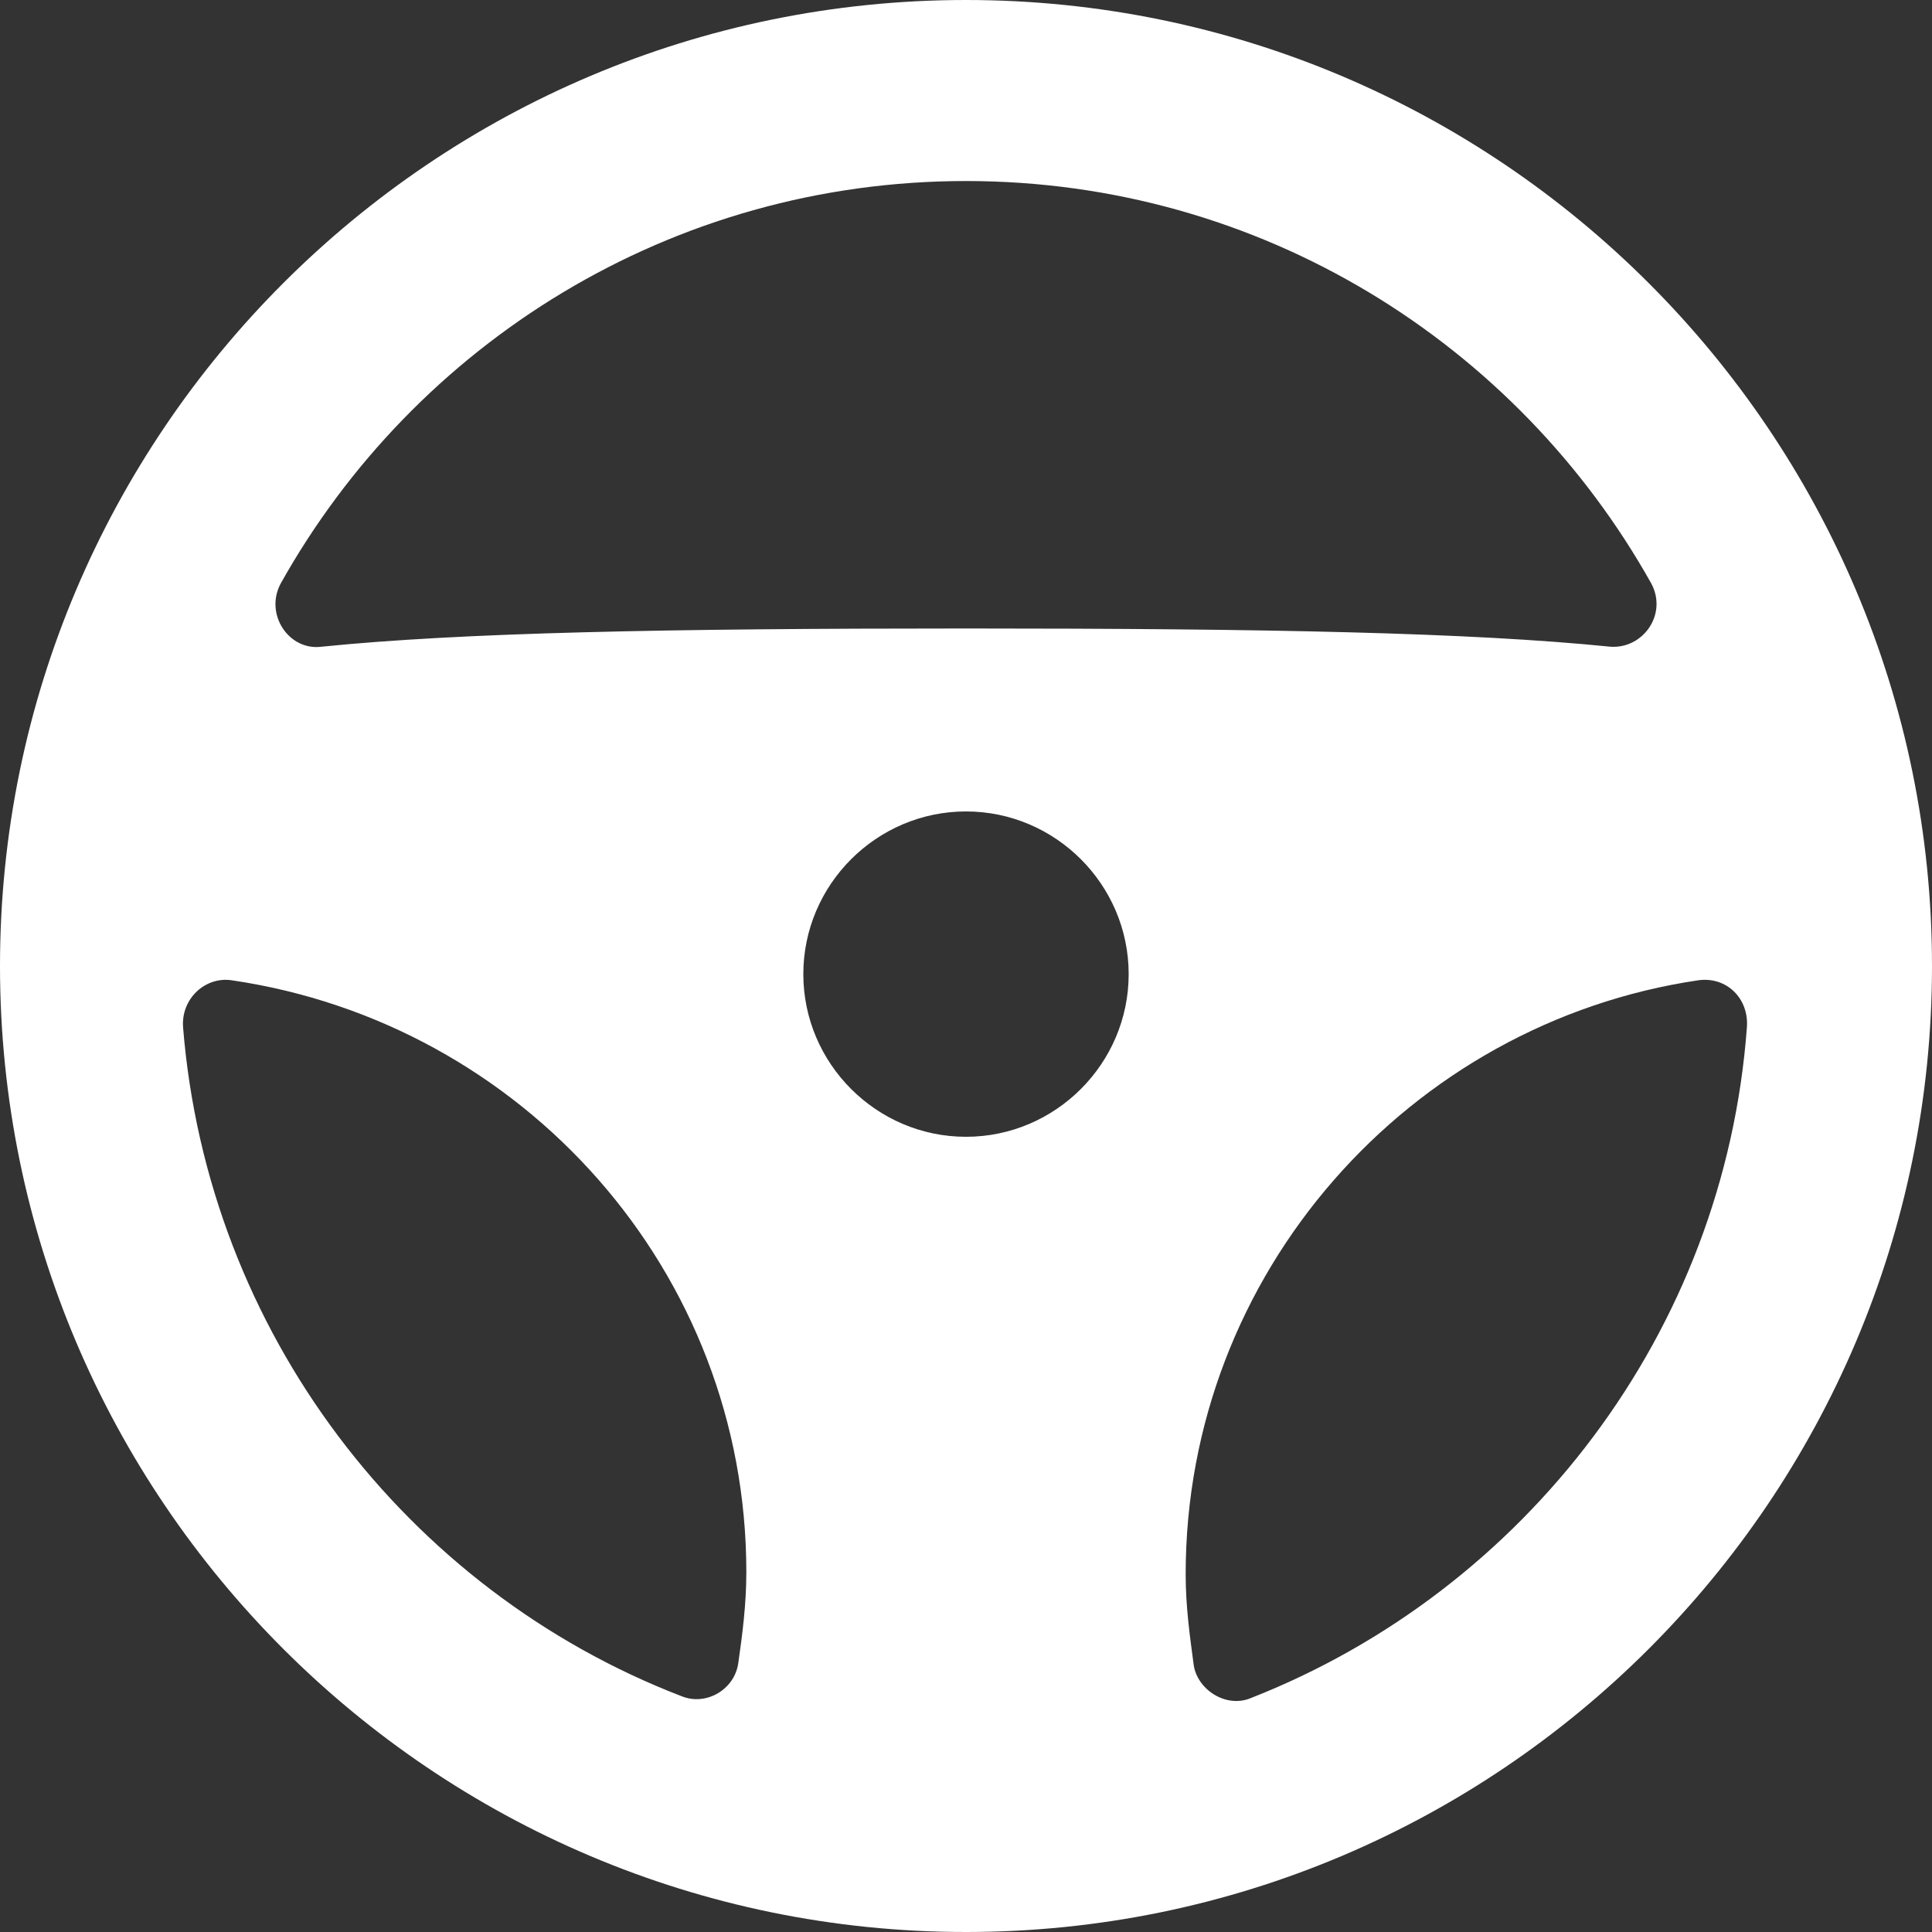
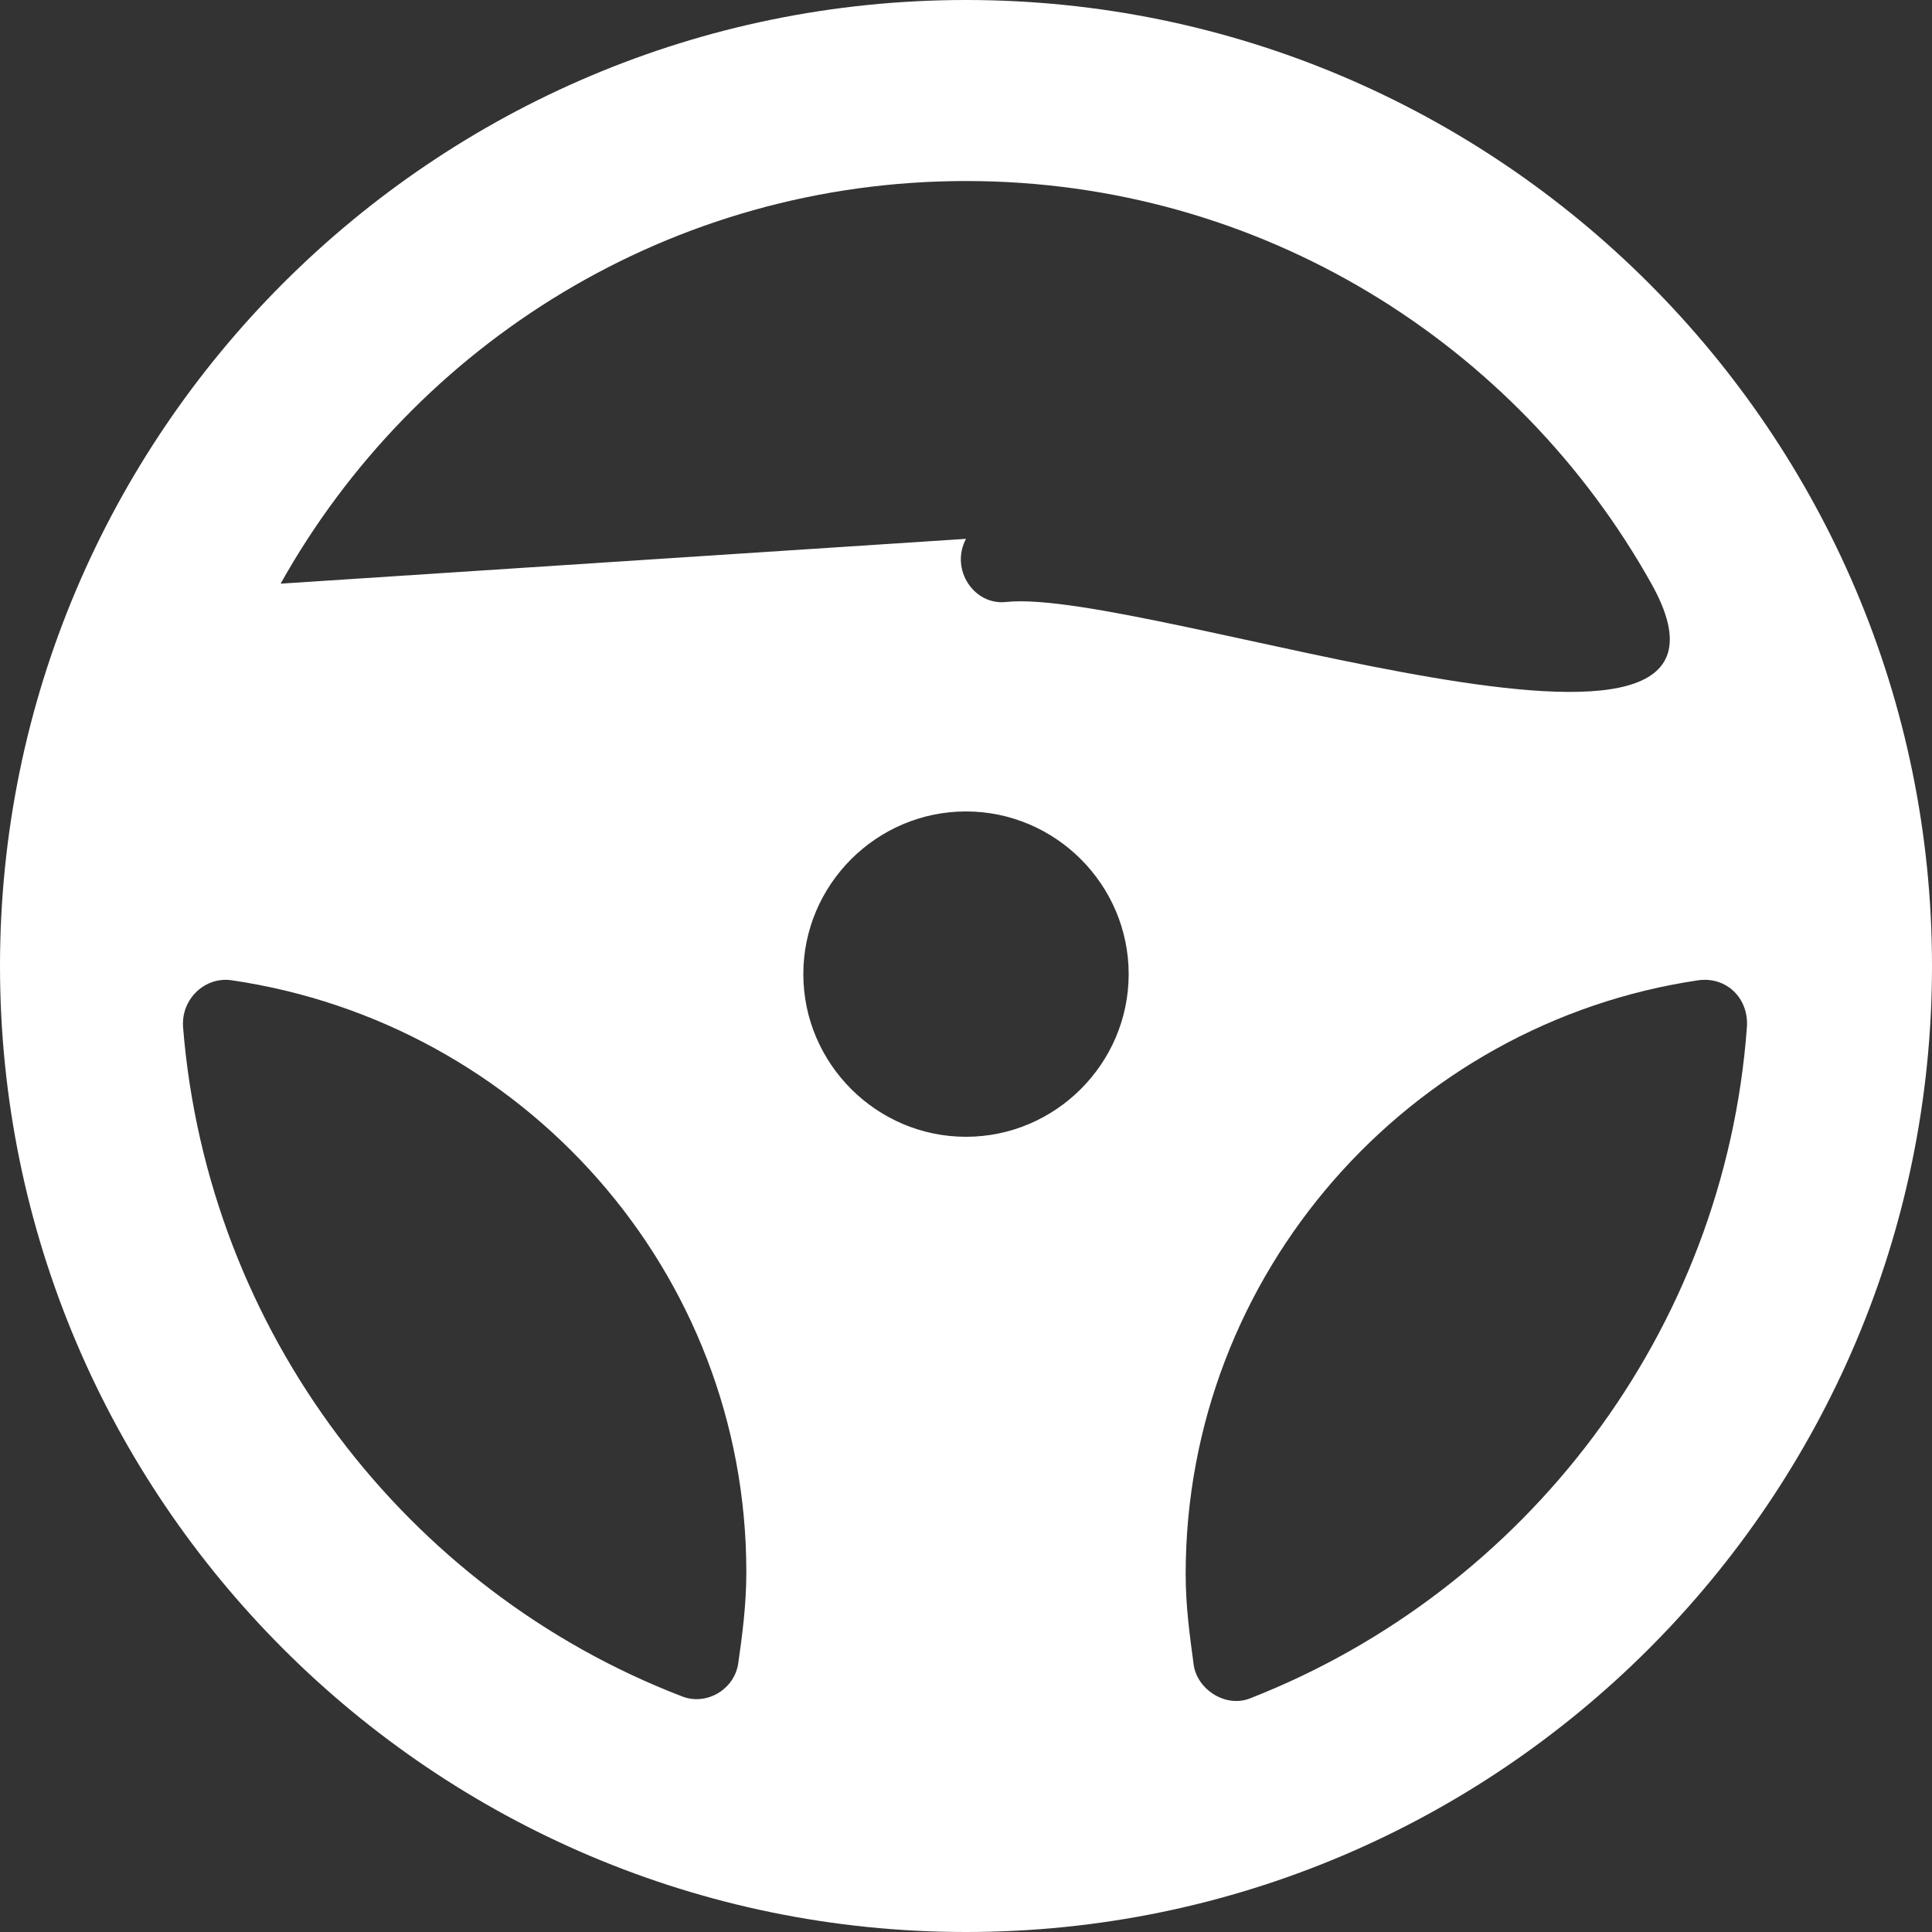
<svg xmlns="http://www.w3.org/2000/svg" id="_レイヤー_1" viewBox="0 0 200 200">
  <rect x="0" y="0" width="200" height="200" fill="#333333" stroke="none" />
  <defs>
    <style>.cls-1{fill:#fff;}</style>
  </defs>
-   <path class="cls-1" d="m100,0C44.84,0,0,44.84,0,100s44.84,100,100,100,100-44.84,100-100S155.16,0,100,0ZM29.05,60.42c13.89-24.84,40.42-41.68,70.95-41.68s57.05,16.84,70.95,41.68c1.68,3.16-.84,6.74-4.21,6.53-14.53-1.47-35.58-1.89-66.74-1.89s-52.21.42-66.74,1.89c-3.37.42-5.89-3.37-4.21-6.53h0Zm47.37,111.79c-.42,2.74-3.37,4.42-5.89,3.37-28.42-10.95-49.05-37.68-51.58-69.26-.21-2.95,2.32-5.26,5.05-4.84,30.11,4.42,53.26,30.1,53.26,61.26,0,3.37-.42,6.53-.84,9.47h0Zm23.58-54.53c-9.26,0-16.84-7.58-16.84-16.84s7.58-16.84,16.84-16.84,16.84,7.58,16.84,16.84-7.58,16.84-16.84,16.84Zm29.47,58.11c-2.53,1.05-5.47-.84-5.89-3.37-.42-3.16-.84-6.1-.84-9.47,0-31.16,23.16-57.05,53.05-61.47,2.95-.42,5.26,1.89,5.05,4.84-2.32,31.58-22.95,58.32-51.37,69.47h0Z" />
+   <path class="cls-1" d="m100,0C44.84,0,0,44.84,0,100s44.84,100,100,100,100-44.84,100-100S155.16,0,100,0ZM29.05,60.42c13.89-24.84,40.42-41.68,70.95-41.68s57.05,16.84,70.95,41.68s-52.21.42-66.74,1.89c-3.37.42-5.89-3.37-4.21-6.53h0Zm47.37,111.79c-.42,2.74-3.37,4.42-5.89,3.37-28.42-10.95-49.05-37.68-51.58-69.26-.21-2.95,2.32-5.26,5.05-4.84,30.11,4.42,53.26,30.1,53.26,61.26,0,3.37-.42,6.53-.84,9.47h0Zm23.58-54.53c-9.26,0-16.84-7.58-16.84-16.84s7.58-16.84,16.84-16.84,16.84,7.58,16.84,16.84-7.58,16.84-16.84,16.84Zm29.47,58.11c-2.53,1.05-5.47-.84-5.89-3.37-.42-3.16-.84-6.1-.84-9.47,0-31.16,23.16-57.05,53.05-61.47,2.95-.42,5.26,1.89,5.05,4.84-2.32,31.58-22.95,58.32-51.37,69.47h0Z" />
</svg>